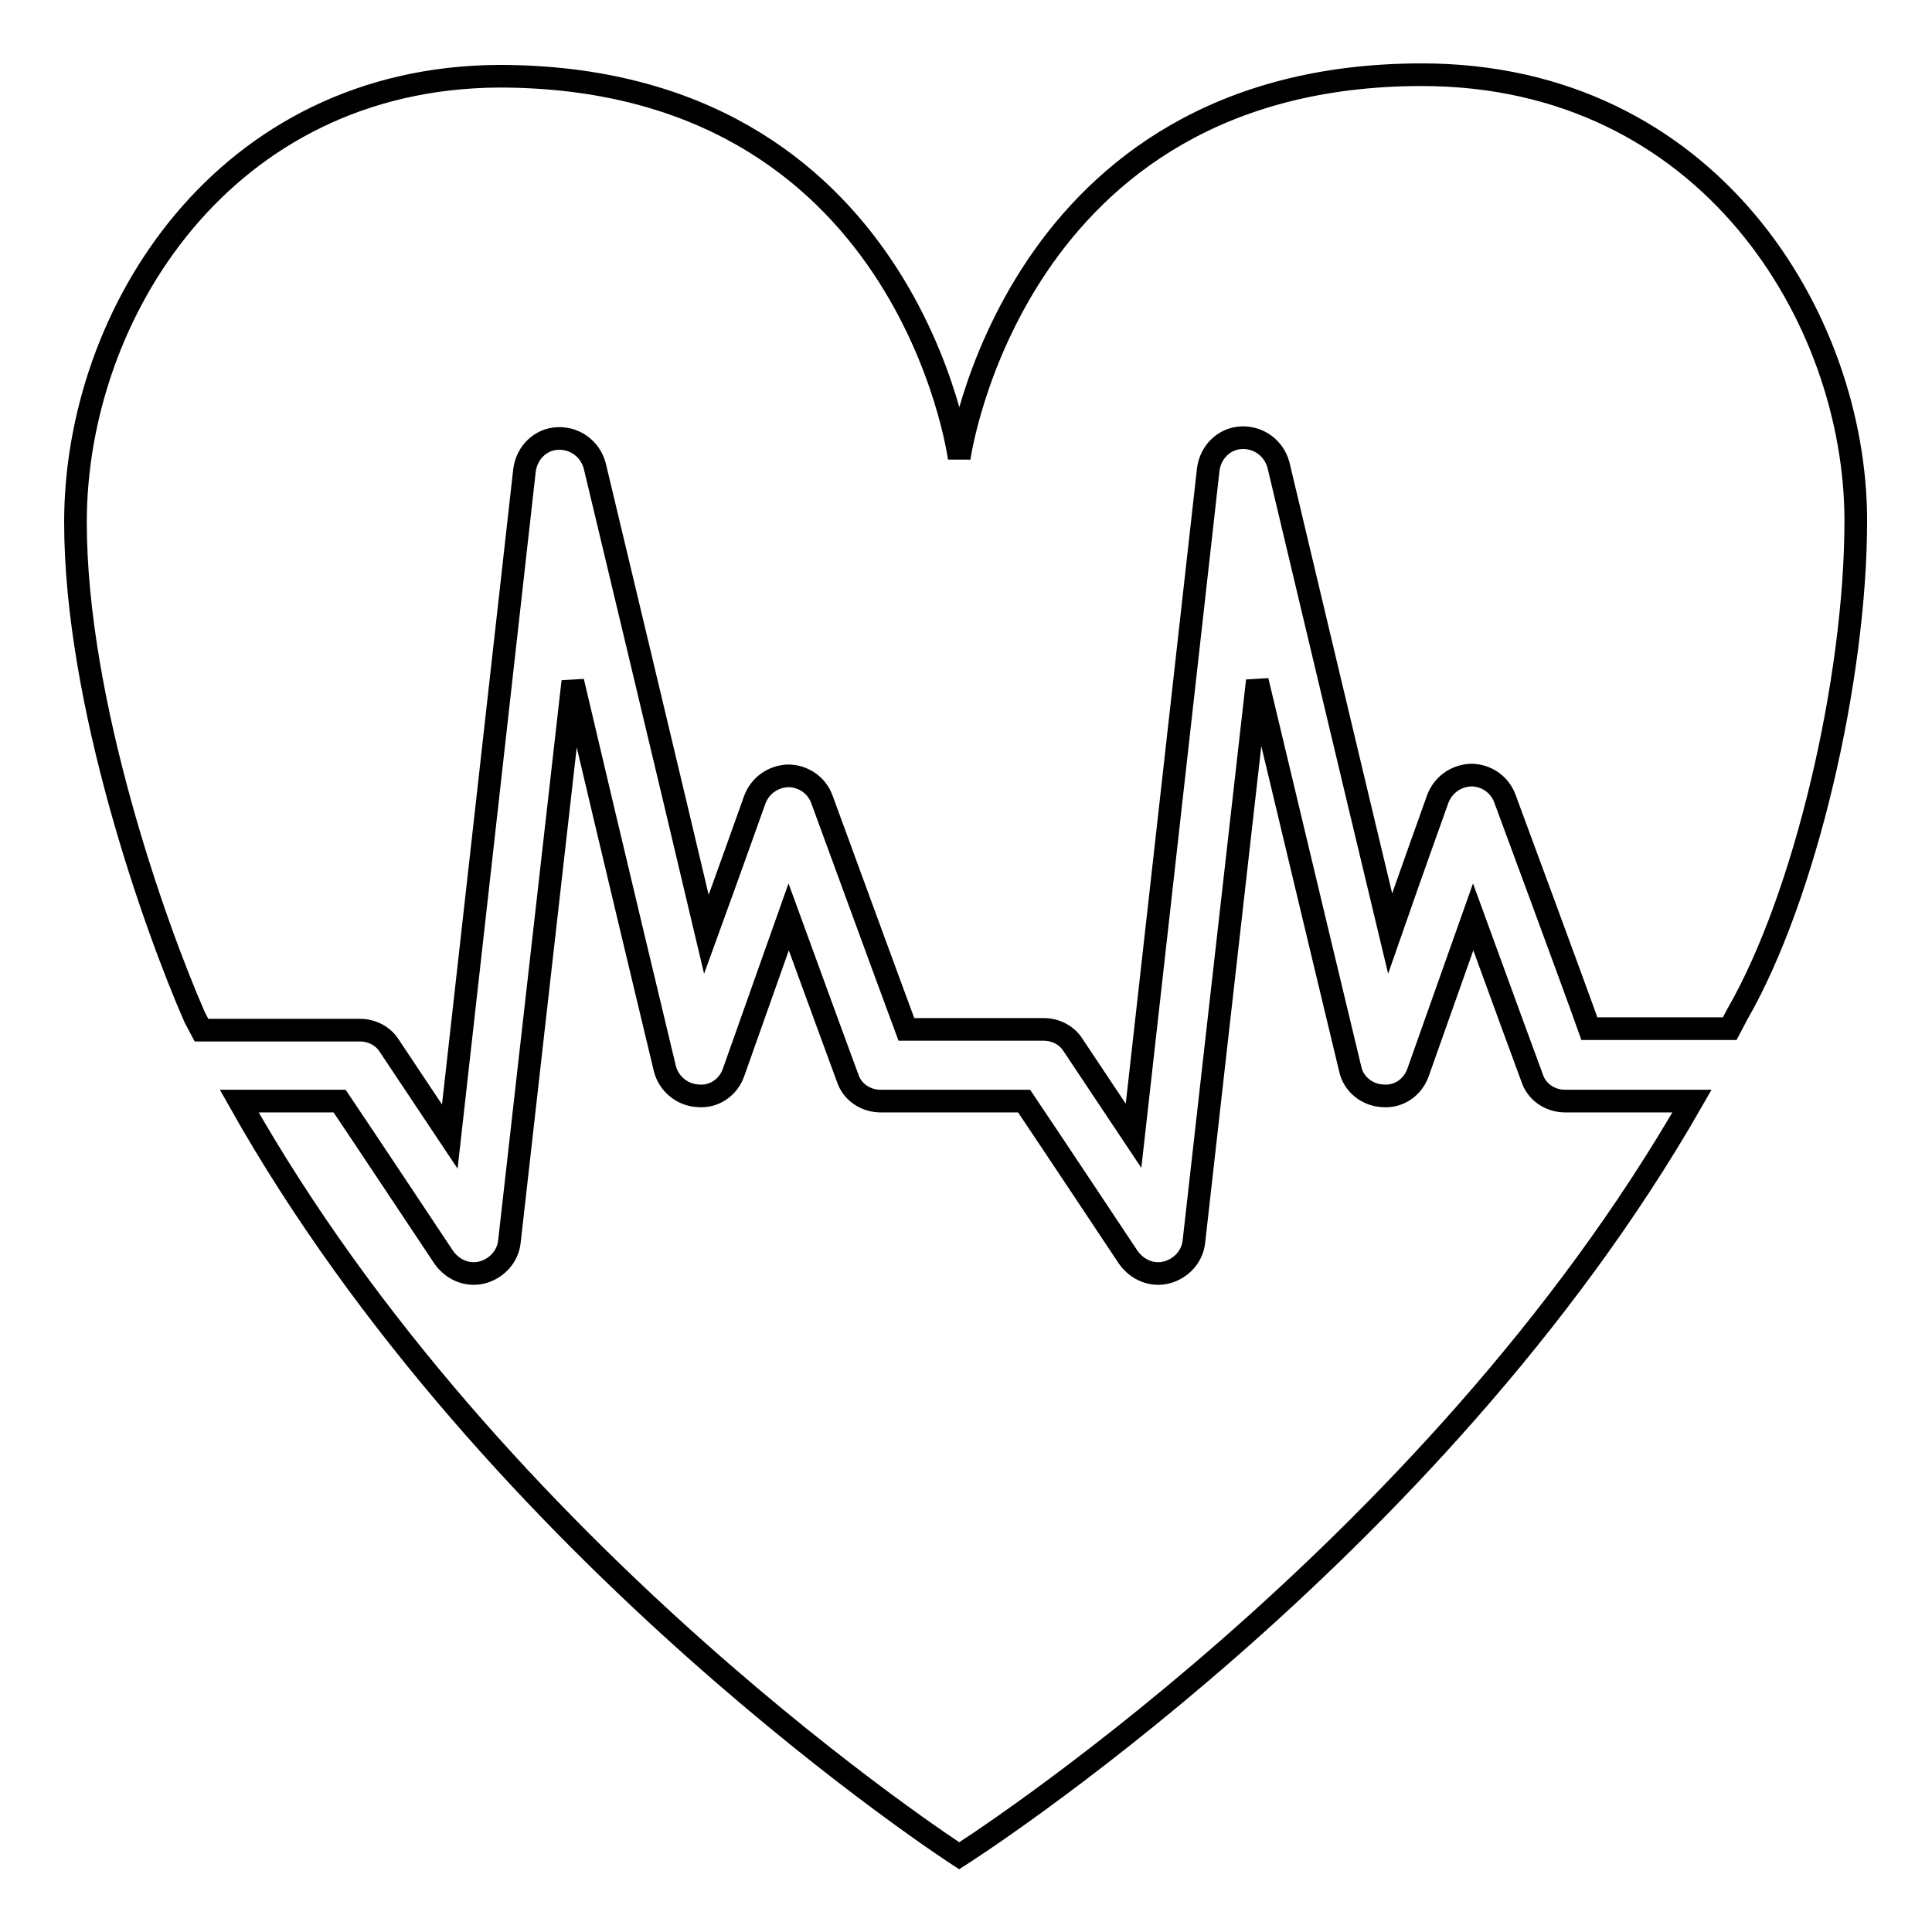
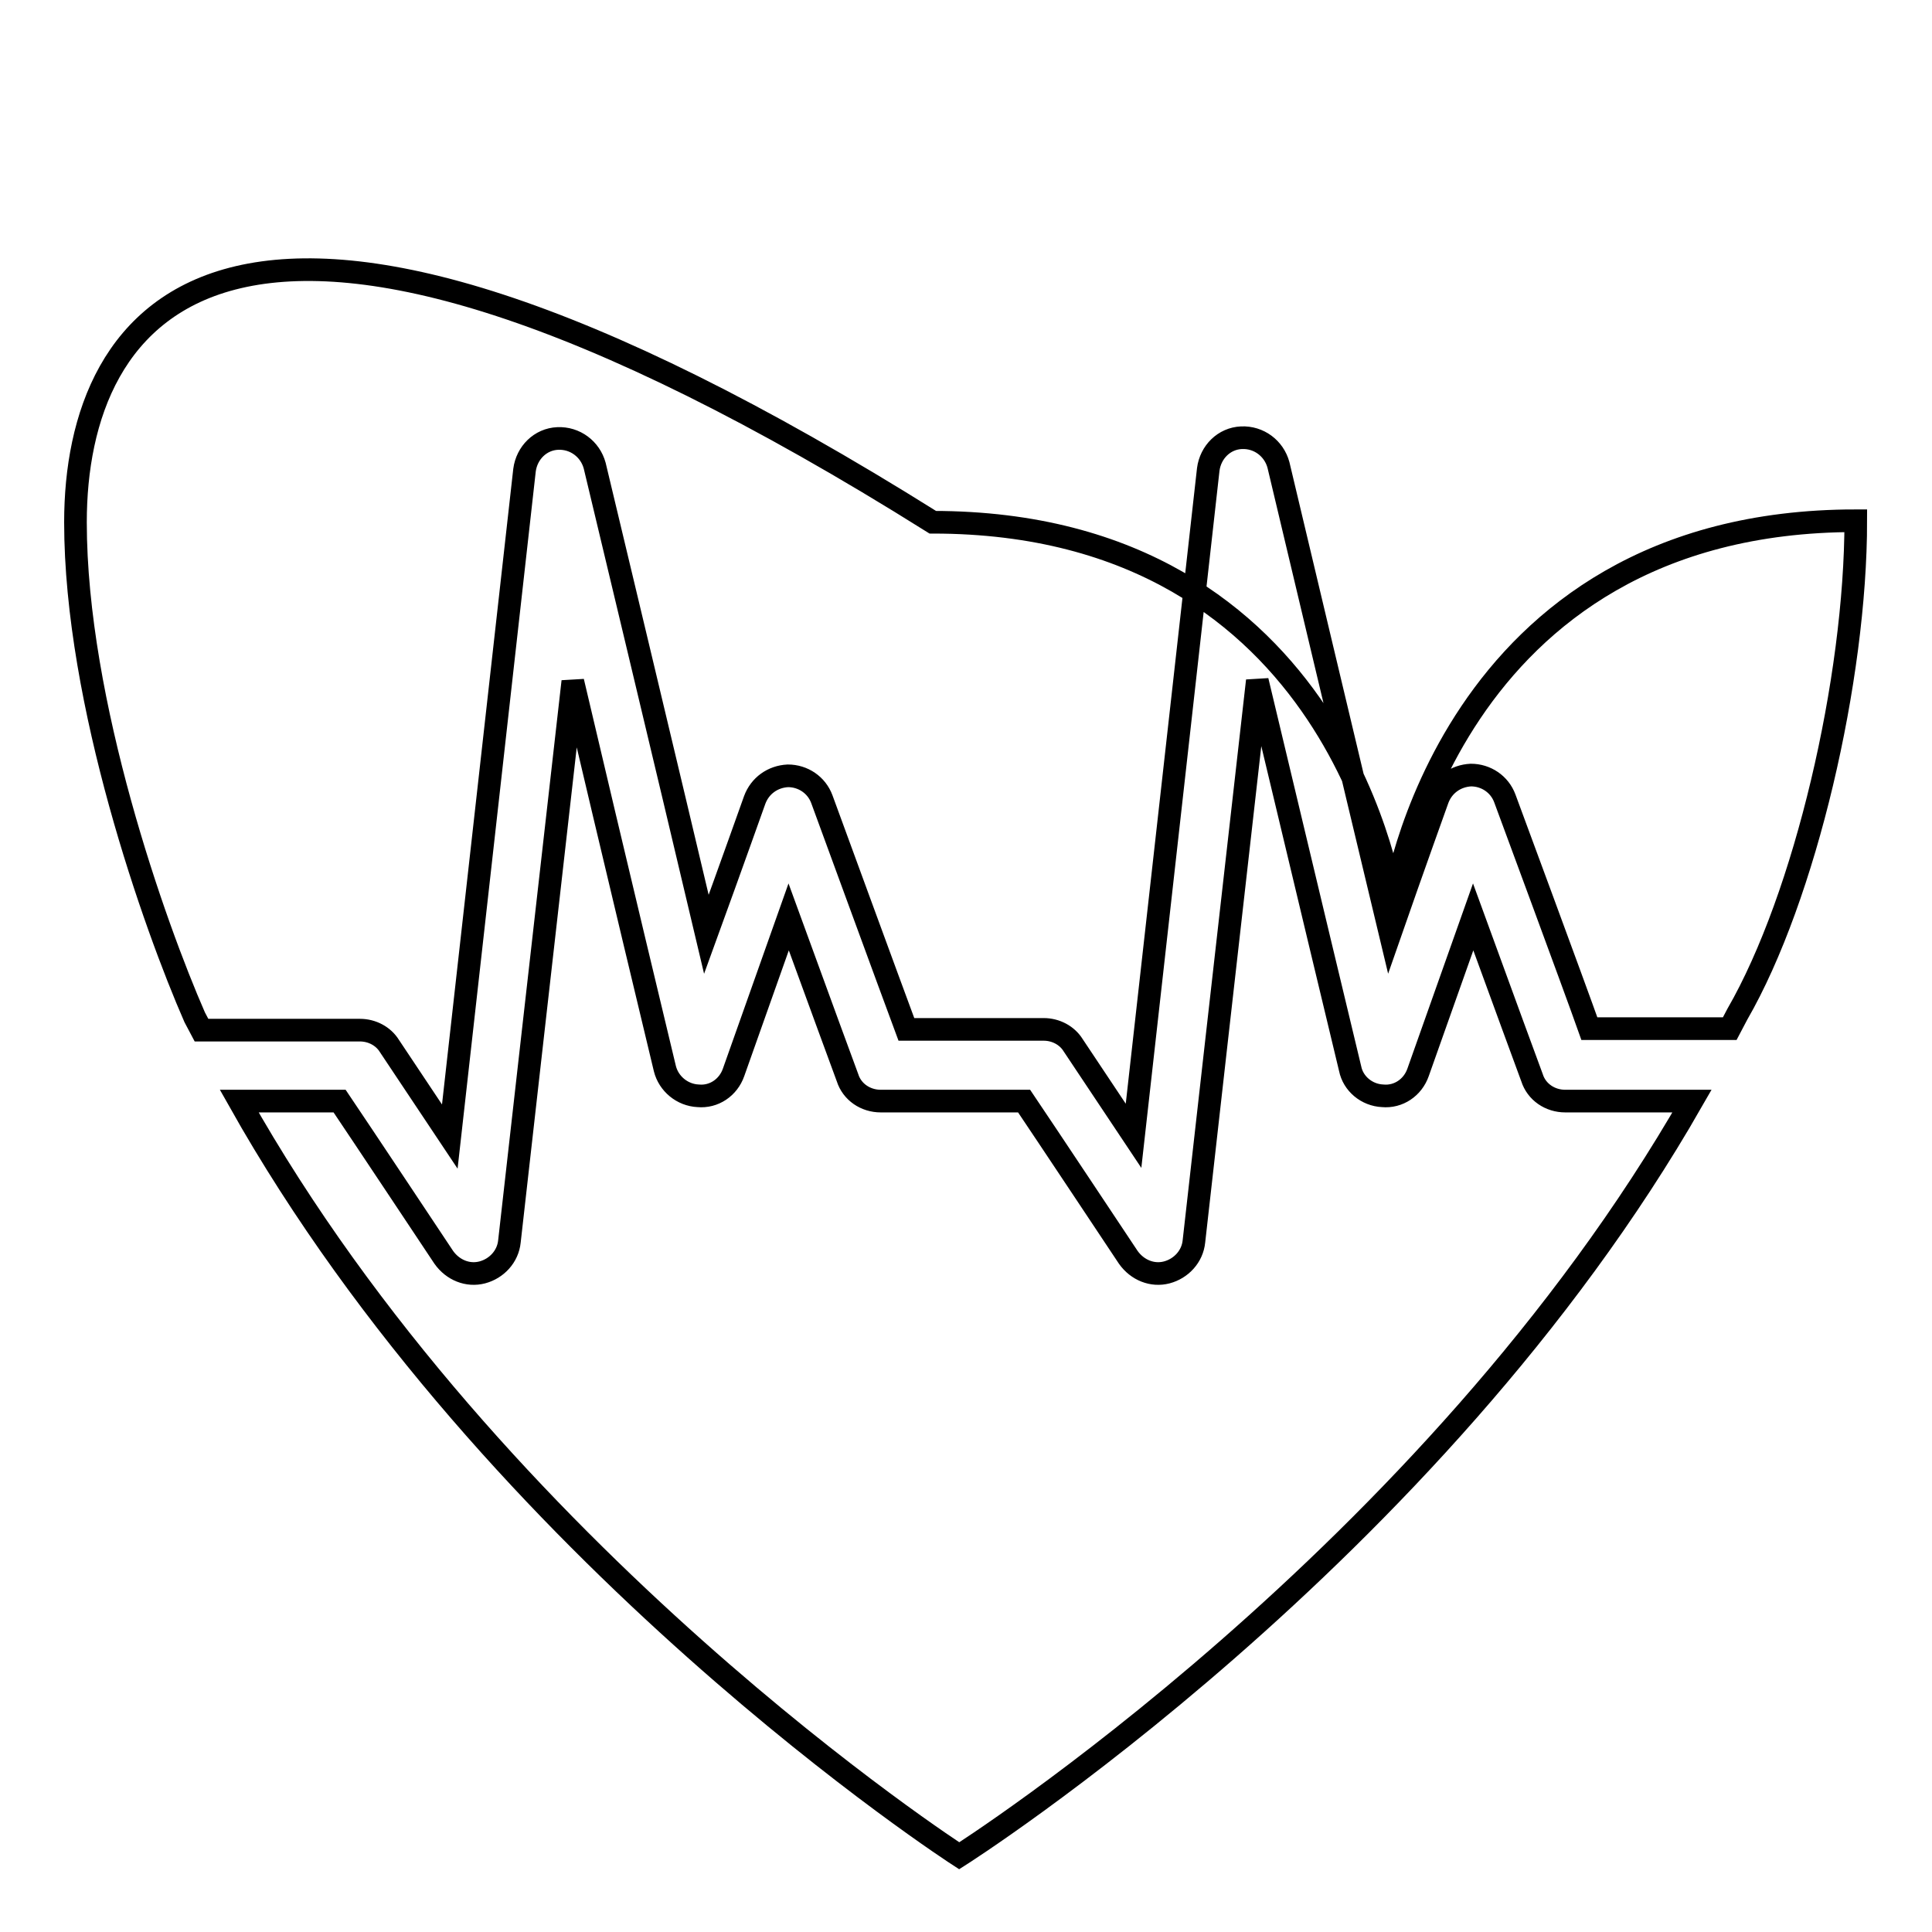
<svg xmlns="http://www.w3.org/2000/svg" version="1.1" x="0px" y="0px" viewBox="0 0 256 256" enable-background="new 0 0 256 256" xml:space="preserve">
  <g>
-     <path stroke-width="3" fill-opacity="0" stroke="#000000" d="M26.7,136.5h21c1.6,0,3.1,0.8,3.9,2.1c0,0,4,6,8,12c2.2-19.6,9.9-88.3,9.9-88.3c0.3-2.3,2.1-4.1,4.4-4.2 c2.3-0.1,4.3,1.4,4.9,3.6c0,0,10.1,42.2,14.8,62.1C96.8,115,100,106,100,106c0.7-1.9,2.4-3.1,4.4-3.2c2,0,3.8,1.2,4.5,3.1 c0,0,9.3,25.4,11.2,30.5c4.7,0,18.2,0,18.2,0c1.6,0,3.1,0.8,3.9,2.1c0,0,4,6,8,12c2.2-19.6,9.9-88.3,9.9-88.3 c0.3-2.3,2.1-4.1,4.4-4.2c2.3-0.1,4.3,1.4,4.9,3.6c0,0,10,42.1,14.8,62.1c3.1-8.9,6.3-17.8,6.3-17.8c0.7-1.9,2.4-3.1,4.4-3.2 c2,0,3.8,1.2,4.5,3.1c0,0,9.4,25.4,11.2,30.5c3.3,0,12.9,0,18.6,0l1-1.9c9-15.6,15.7-44.4,15.7-65.4c0-26.8-19.5-59.1-57.5-59.1 c-54.3,0-61.3,50.8-61.3,50.8s-6.7-50.6-61-50.6C29.7,10.3,10,41.5,10,69.2c0,23.9,10.5,53.5,15.8,65.6L26.7,136.5L26.7,136.5z  M207.4,145.9c-2,0-3.8-1.2-4.4-3.1c0,0-4.2-11.4-7.8-21.3c-3.4,9.6-7.3,20.6-7.3,20.6c-0.7,2-2.6,3.3-4.7,3.1 c-2.1-0.1-3.9-1.6-4.3-3.6c0,0-6.8-28.3-12.3-51.4c-3.3,29-8.4,74.3-8.4,74.3c-0.2,2-1.7,3.6-3.6,4.1c-1.9,0.5-3.9-0.3-5.1-2 c0,0-11.5-17.3-13.8-20.7c-3.9,0-19,0-19,0c-2,0-3.8-1.2-4.4-3.1c0,0-4.2-11.4-7.8-21.3c-3.4,9.6-7.3,20.6-7.3,20.6 c-0.7,2-2.6,3.3-4.7,3.1c-2.1-0.1-3.9-1.6-4.4-3.6c0,0-6.8-28.3-12.2-51.3c-3.3,29-8.4,74.2-8.4,74.2c-0.2,2-1.7,3.6-3.6,4.1 c-1.9,0.5-3.9-0.3-5.1-2c0,0-11.5-17.3-13.8-20.7c-1.9,0-8,0-13.3,0c33.9,60.3,95.4,100,95.4,100s62.6-39.7,97.1-100L207.4,145.9 L207.4,145.9z" />
+     <path stroke-width="3" fill-opacity="0" stroke="#000000" d="M26.7,136.5h21c1.6,0,3.1,0.8,3.9,2.1c0,0,4,6,8,12c2.2-19.6,9.9-88.3,9.9-88.3c0.3-2.3,2.1-4.1,4.4-4.2 c2.3-0.1,4.3,1.4,4.9,3.6c0,0,10.1,42.2,14.8,62.1C96.8,115,100,106,100,106c0.7-1.9,2.4-3.1,4.4-3.2c2,0,3.8,1.2,4.5,3.1 c0,0,9.3,25.4,11.2,30.5c4.7,0,18.2,0,18.2,0c1.6,0,3.1,0.8,3.9,2.1c0,0,4,6,8,12c2.2-19.6,9.9-88.3,9.9-88.3 c0.3-2.3,2.1-4.1,4.4-4.2c2.3-0.1,4.3,1.4,4.9,3.6c0,0,10,42.1,14.8,62.1c3.1-8.9,6.3-17.8,6.3-17.8c0.7-1.9,2.4-3.1,4.4-3.2 c2,0,3.8,1.2,4.5,3.1c0,0,9.4,25.4,11.2,30.5c3.3,0,12.9,0,18.6,0l1-1.9c9-15.6,15.7-44.4,15.7-65.4c-54.3,0-61.3,50.8-61.3,50.8s-6.7-50.6-61-50.6C29.7,10.3,10,41.5,10,69.2c0,23.9,10.5,53.5,15.8,65.6L26.7,136.5L26.7,136.5z  M207.4,145.9c-2,0-3.8-1.2-4.4-3.1c0,0-4.2-11.4-7.8-21.3c-3.4,9.6-7.3,20.6-7.3,20.6c-0.7,2-2.6,3.3-4.7,3.1 c-2.1-0.1-3.9-1.6-4.3-3.6c0,0-6.8-28.3-12.3-51.4c-3.3,29-8.4,74.3-8.4,74.3c-0.2,2-1.7,3.6-3.6,4.1c-1.9,0.5-3.9-0.3-5.1-2 c0,0-11.5-17.3-13.8-20.7c-3.9,0-19,0-19,0c-2,0-3.8-1.2-4.4-3.1c0,0-4.2-11.4-7.8-21.3c-3.4,9.6-7.3,20.6-7.3,20.6 c-0.7,2-2.6,3.3-4.7,3.1c-2.1-0.1-3.9-1.6-4.4-3.6c0,0-6.8-28.3-12.2-51.3c-3.3,29-8.4,74.2-8.4,74.2c-0.2,2-1.7,3.6-3.6,4.1 c-1.9,0.5-3.9-0.3-5.1-2c0,0-11.5-17.3-13.8-20.7c-1.9,0-8,0-13.3,0c33.9,60.3,95.4,100,95.4,100s62.6-39.7,97.1-100L207.4,145.9 L207.4,145.9z" />
  </g>
</svg>